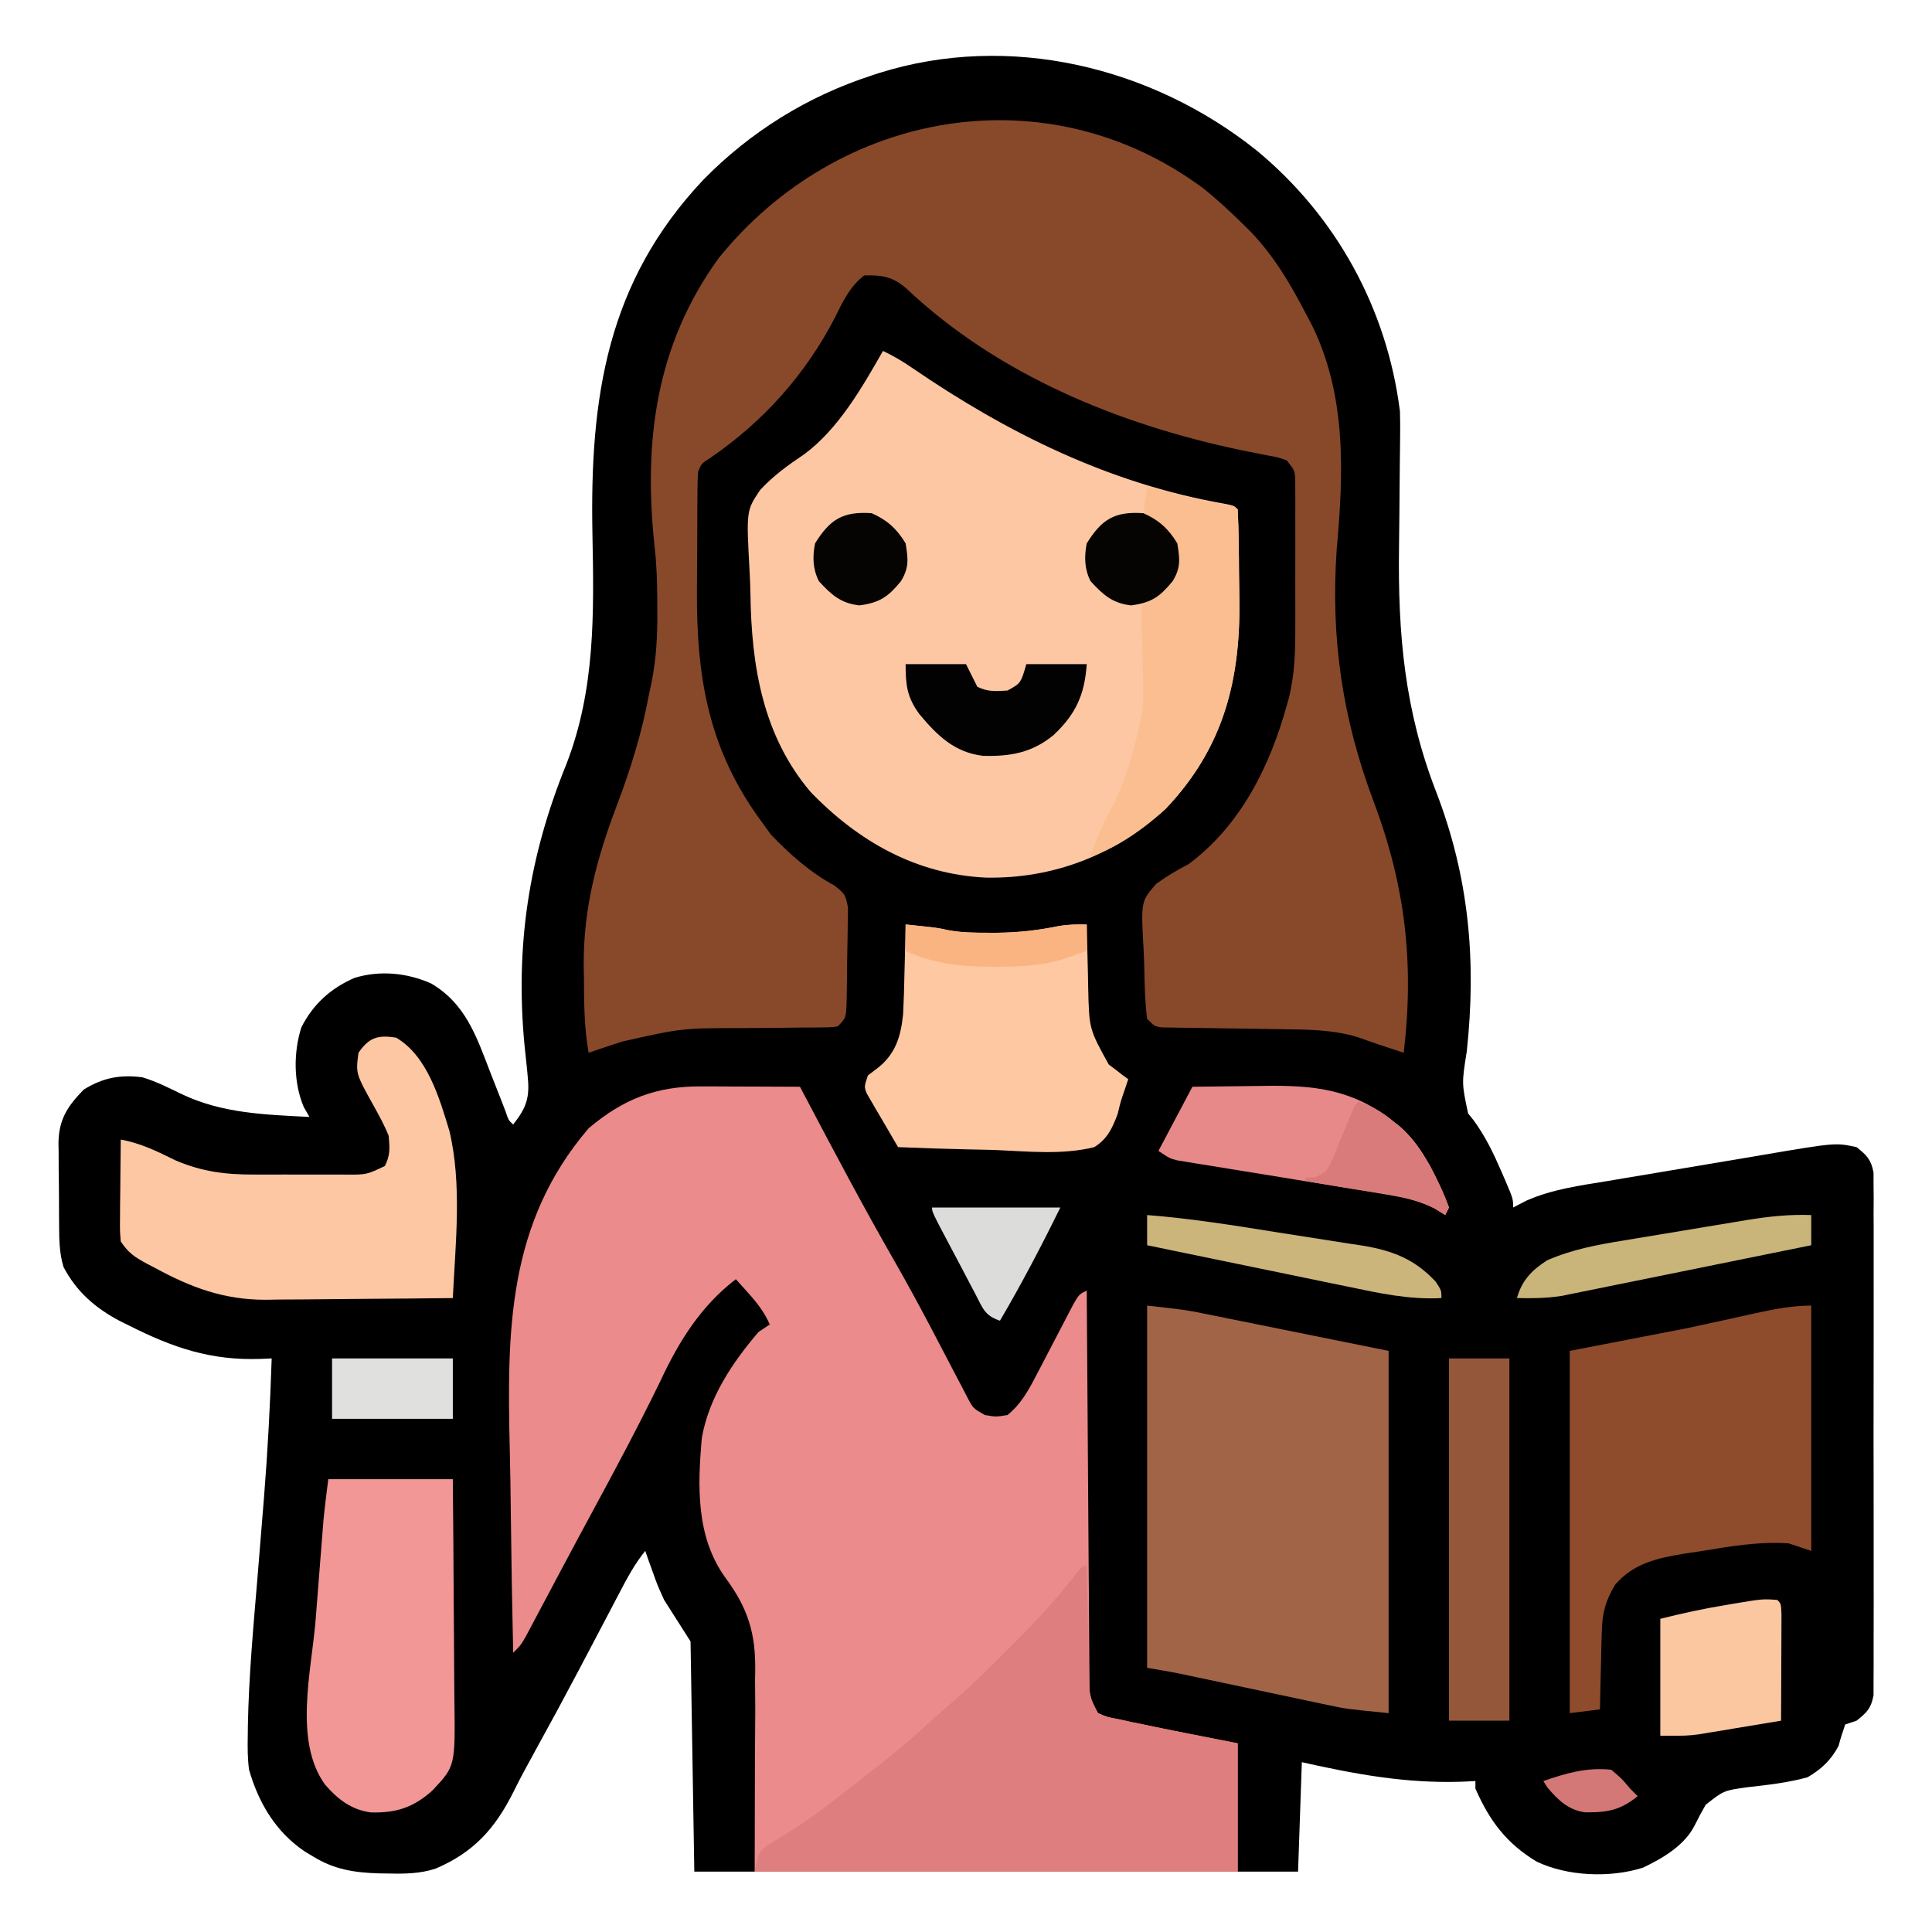
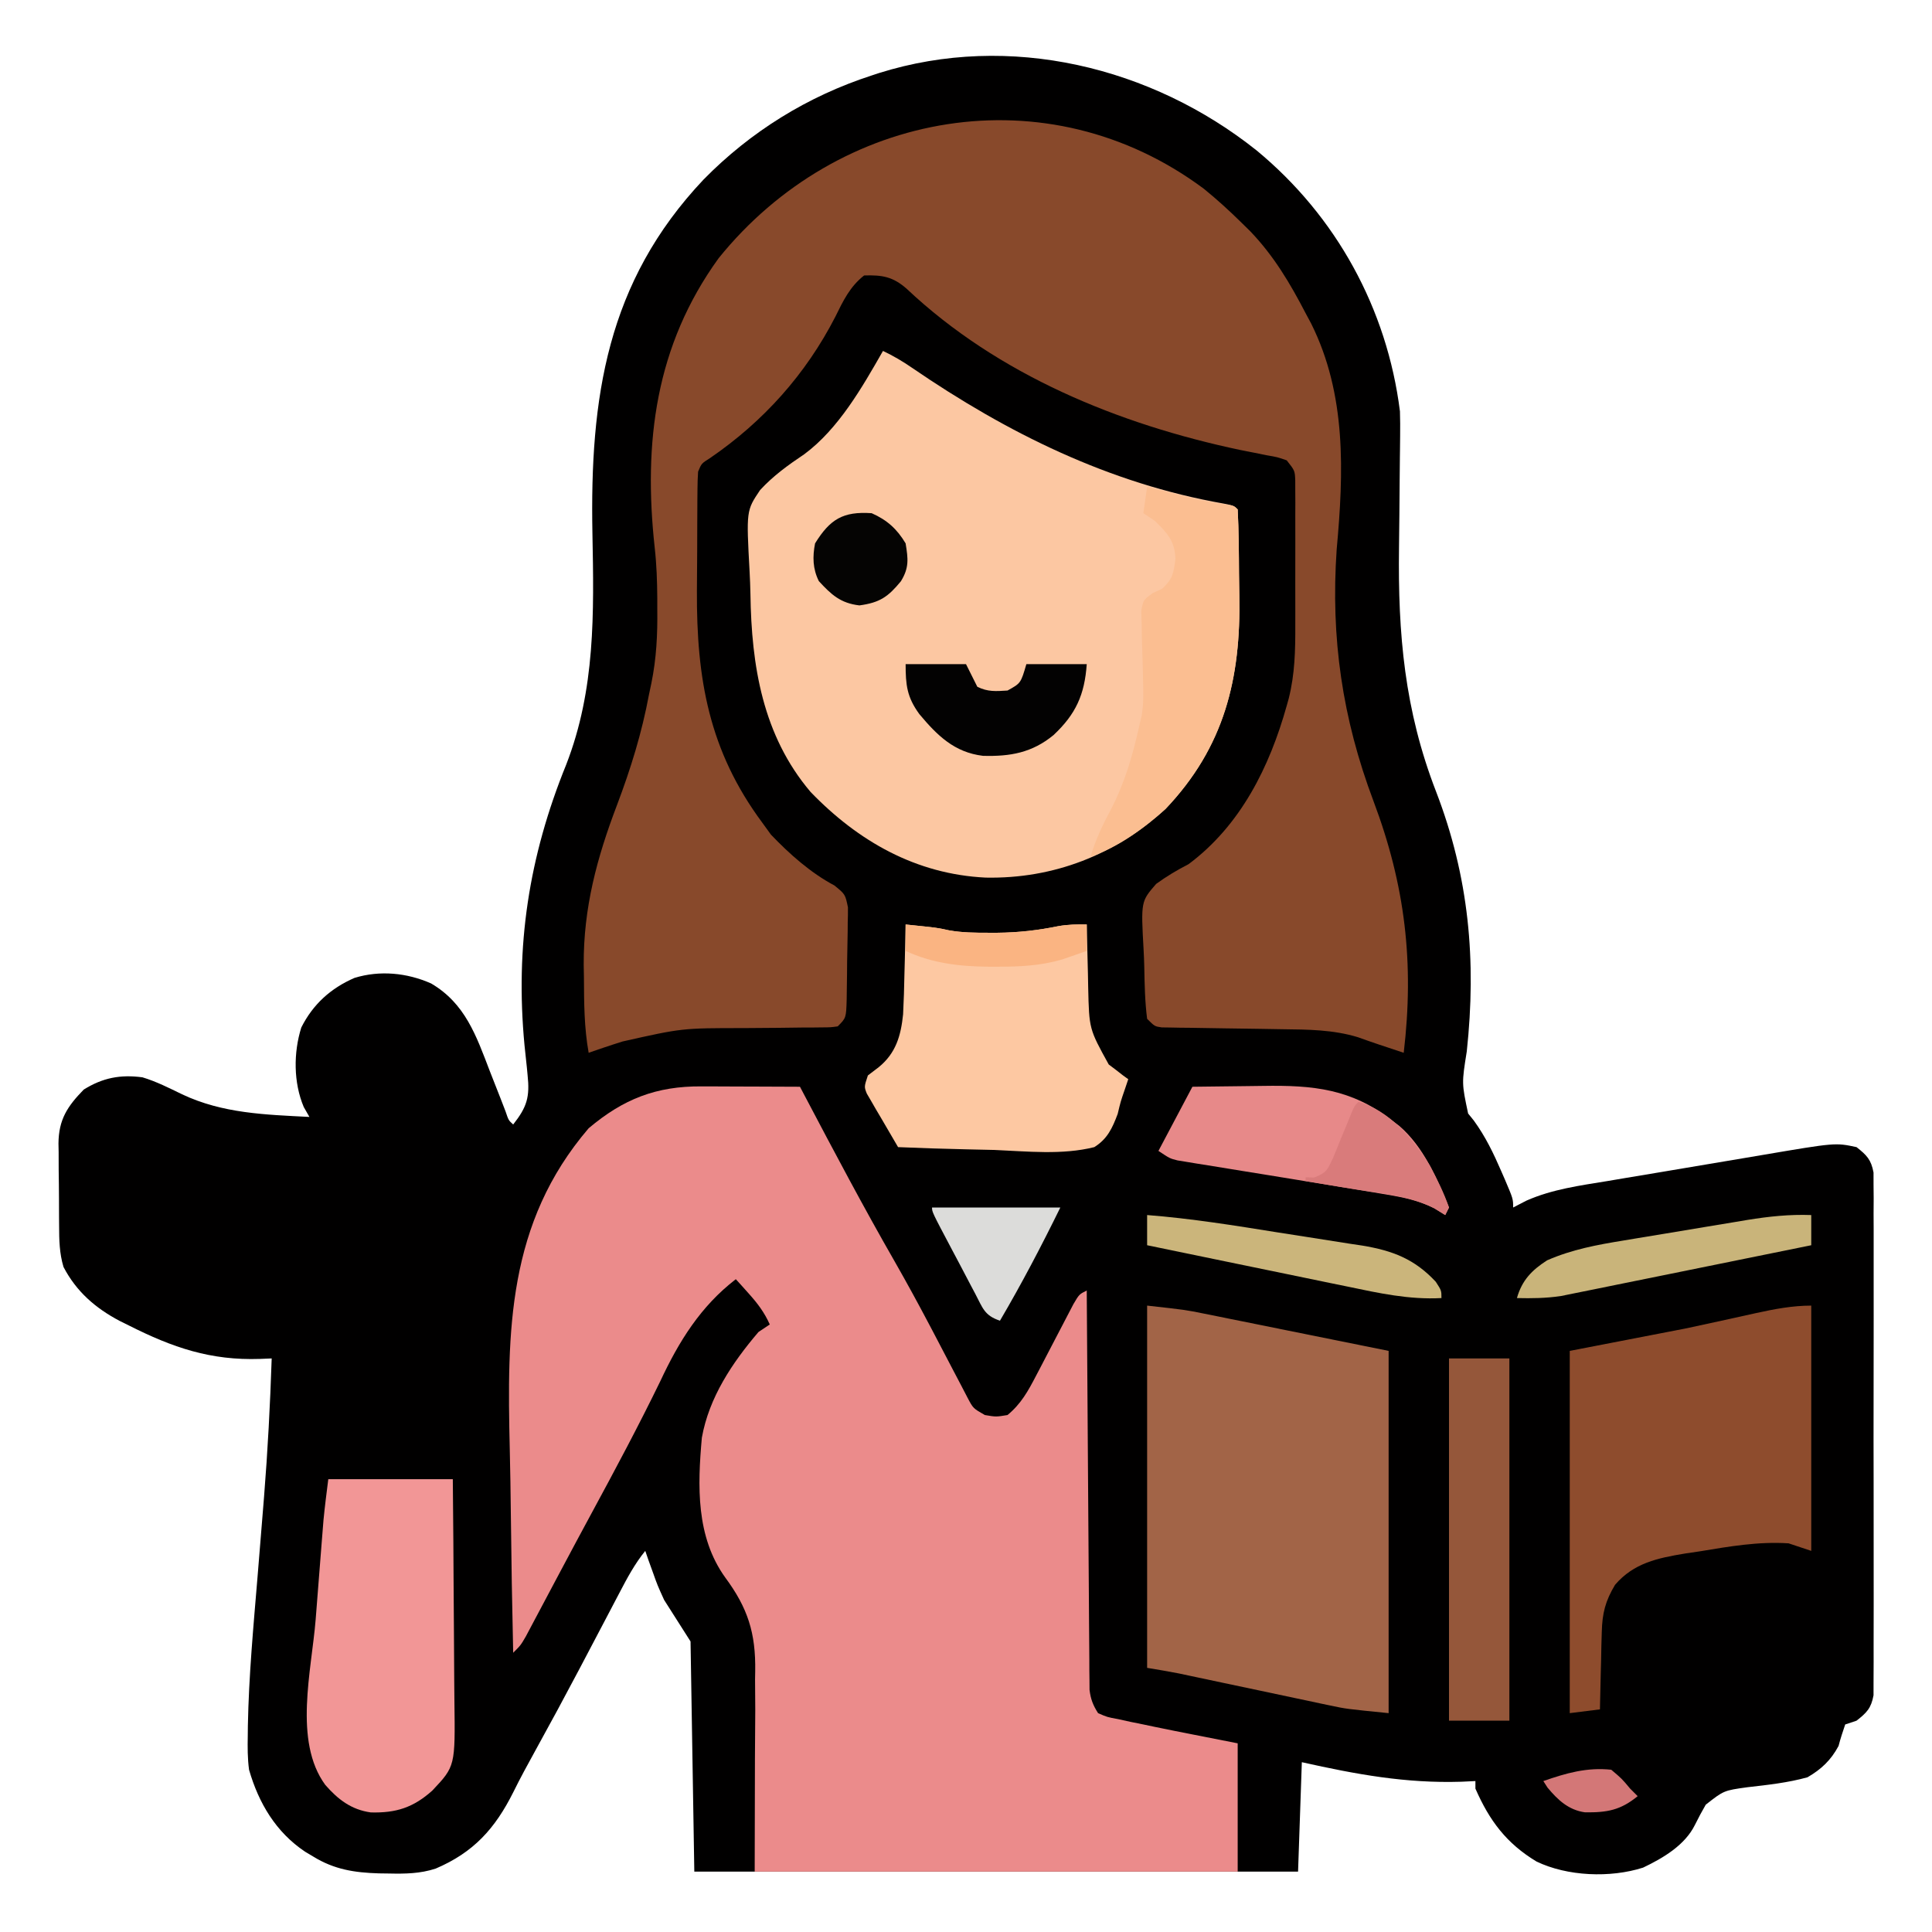
<svg xmlns="http://www.w3.org/2000/svg" width="512" height="512">
  <path d="M0 0 C21.09 17.434 34.534 41.925 37.954 69.107 C38.017 71.254 38.033 73.403 38.004 75.551 C37.985 77.406 37.985 77.406 37.965 79.298 C37.956 79.95 37.947 80.602 37.938 81.274 C37.911 83.351 37.893 85.428 37.878 87.505 C37.836 93.407 37.789 99.31 37.708 105.212 C37.401 128.172 39.177 148.307 47.517 169.857 C56.261 192.544 58.25 214.626 55.666 238.735 C54.317 247.174 54.317 247.174 56.021 255.197 C56.514 255.807 57.008 256.416 57.517 257.045 C60.622 261.313 62.744 265.724 64.829 270.545 C65.139 271.256 65.45 271.966 65.769 272.699 C67.954 277.826 67.954 277.826 67.954 280.107 C69.109 279.509 70.263 278.912 71.453 278.296 C78.314 275.26 85.63 274.296 92.978 273.092 C94.531 272.829 96.083 272.566 97.636 272.302 C100.877 271.753 104.12 271.213 107.364 270.678 C111.493 269.998 115.62 269.299 119.745 268.594 C122.948 268.048 126.152 267.512 129.356 266.978 C130.877 266.723 132.398 266.467 133.917 266.207 C153.359 262.905 153.359 262.905 158.954 264.107 C161.652 266.232 162.827 267.418 163.458 270.837 C163.459 271.89 163.461 272.943 163.462 274.028 C163.479 275.845 163.479 275.845 163.496 277.699 C163.489 279.038 163.48 280.377 163.472 281.717 C163.477 283.129 163.484 284.542 163.493 285.955 C163.511 289.79 163.504 293.624 163.492 297.459 C163.482 301.471 163.491 305.484 163.497 309.497 C163.504 316.236 163.495 322.974 163.476 329.713 C163.454 337.504 163.461 345.295 163.483 353.086 C163.501 359.775 163.504 366.464 163.493 373.153 C163.487 377.148 163.486 381.143 163.5 385.138 C163.511 388.894 163.503 392.65 163.48 396.406 C163.475 397.785 163.476 399.163 163.485 400.542 C163.496 402.423 163.48 404.305 163.462 406.186 C163.46 407.766 163.46 407.766 163.458 409.377 C162.824 412.815 161.672 413.974 158.954 416.107 C157.964 416.437 156.974 416.767 155.954 417.107 C155.316 418.991 154.683 420.88 154.189 422.806 C152.173 426.563 149.644 428.969 145.954 431.107 C140.748 432.559 135.387 433.128 130.027 433.744 C123.786 434.61 123.786 434.61 118.995 438.369 C117.979 440.122 117.02 441.909 116.125 443.728 C113.479 449.104 107.692 452.518 102.392 455.045 C93.717 457.826 82.288 457.364 74.126 453.42 C66.168 448.611 61.681 442.62 57.954 434.107 C57.954 433.447 57.954 432.787 57.954 432.107 C56.728 432.165 55.503 432.223 54.24 432.283 C39.468 432.747 26.389 430.333 11.954 427.107 C11.624 436.677 11.294 446.247 10.954 456.107 C-41.846 456.107 -94.646 456.107 -149.046 456.107 C-149.376 435.977 -149.706 415.847 -150.046 395.107 C-152.356 391.477 -154.666 387.847 -157.046 384.107 C-158.823 380.189 -158.823 380.189 -159.983 376.92 C-160.384 375.812 -160.785 374.705 -161.198 373.564 C-161.478 372.753 -161.757 371.943 -162.046 371.107 C-164.818 374.532 -166.828 378.271 -168.854 382.162 C-169.399 383.197 -169.399 383.197 -169.954 384.252 C-170.731 385.729 -171.506 387.206 -172.28 388.684 C-174.304 392.549 -176.339 396.408 -178.374 400.267 C-178.776 401.031 -179.179 401.796 -179.594 402.583 C-183.391 409.781 -187.26 416.939 -191.193 424.064 C-193.198 427.697 -195.18 431.326 -197.014 435.049 C-201.863 444.735 -207.544 451.018 -217.584 455.302 C-221.715 456.653 -225.669 456.702 -229.983 456.607 C-230.862 456.595 -231.741 456.583 -232.646 456.571 C-239.103 456.373 -244.467 455.551 -250.046 452.107 C-250.757 451.683 -251.469 451.259 -252.202 450.822 C-259.923 445.651 -264.498 437.956 -267.046 429.107 C-267.449 426.101 -267.445 423.16 -267.385 420.131 C-267.376 419.24 -267.367 418.35 -267.358 417.432 C-267.108 404.219 -265.882 391.039 -264.786 377.874 C-264.259 371.528 -263.745 365.181 -263.237 358.834 C-263.183 358.157 -263.128 357.48 -263.072 356.782 C-262.094 344.567 -261.451 332.354 -261.046 320.107 C-262.571 320.17 -262.571 320.17 -264.128 320.234 C-277.222 320.682 -287.27 317.241 -298.921 311.357 C-299.718 310.964 -300.515 310.57 -301.336 310.164 C-307.774 306.764 -312.807 302.393 -316.216 295.868 C-317.31 292.227 -317.37 288.723 -317.382 284.955 C-317.388 284.177 -317.395 283.399 -317.402 282.598 C-317.412 280.958 -317.417 279.318 -317.416 277.679 C-317.421 275.181 -317.457 272.685 -317.495 270.187 C-317.501 268.589 -317.505 266.991 -317.507 265.392 C-317.521 264.652 -317.535 263.911 -317.55 263.147 C-317.495 256.782 -315.186 253.309 -310.858 248.857 C-305.824 245.725 -301.163 244.825 -295.296 245.607 C-291.61 246.719 -288.253 248.428 -284.796 250.107 C-274.02 255.198 -262.767 255.499 -251.046 256.107 C-251.541 255.241 -252.036 254.375 -252.546 253.482 C-255.286 247.001 -255.288 239.077 -253.202 232.412 C-250.116 226.261 -245.404 222.001 -239.104 219.263 C-232.378 217.198 -225.194 217.899 -218.796 220.732 C-209.744 226.045 -206.83 234.608 -203.233 243.982 C-202.273 246.44 -201.305 248.894 -200.339 251.349 C-199.921 252.431 -199.504 253.512 -199.074 254.626 C-198.272 257.008 -198.272 257.008 -197.046 258.107 C-193.388 253.462 -192.605 250.837 -193.233 244.982 C-193.296 244.327 -193.358 243.672 -193.422 242.997 C-193.612 241.032 -193.828 239.069 -194.046 237.107 C-196.53 210.828 -192.923 187.175 -182.989 162.721 C-175.239 142.78 -175.643 122.57 -176.046 101.545 C-176.736 65.522 -172.264 34.88 -146.628 7.721 C-134.132 -5.022 -119.023 -14.382 -102.046 -19.893 C-101.41 -20.103 -100.773 -20.313 -100.118 -20.53 C-65.497 -31.407 -27.804 -22.179 0 0 Z " fill="#010000" transform="translate(333.046,39.893)" />
  <path d="M0 0 C1.121 0.002 1.121 0.002 2.265 0.004 C4.639 0.01 7.013 0.022 9.387 0.035 C11.002 0.04 12.617 0.045 14.232 0.049 C18.18 0.06 22.127 0.077 26.074 0.098 C26.521 0.947 26.968 1.796 27.428 2.67 C35.161 17.346 42.904 31.999 51.166 46.386 C54.322 51.909 57.362 57.482 60.328 63.109 C60.691 63.797 61.055 64.485 61.429 65.194 C63.225 68.599 65.011 72.009 66.783 75.426 C67.435 76.667 68.086 77.908 68.738 79.148 C69.31 80.248 69.882 81.348 70.471 82.482 C71.963 85.326 71.963 85.326 75.074 87.098 C78.032 87.598 78.032 87.598 81.074 87.098 C84.668 84.14 86.549 80.714 88.676 76.617 C89.16 75.697 89.16 75.697 89.653 74.758 C90.676 72.812 91.688 70.862 92.699 68.91 C93.718 66.948 94.739 64.987 95.767 63.03 C96.695 61.262 97.614 59.49 98.534 57.718 C100.074 55.098 100.074 55.098 102.074 54.098 C102.079 54.927 102.079 54.927 102.084 55.773 C102.165 69.227 102.258 82.681 102.362 96.135 C102.412 102.641 102.458 109.147 102.496 115.653 C102.533 121.93 102.579 128.206 102.632 134.482 C102.651 136.879 102.666 139.277 102.678 141.674 C102.694 145.026 102.723 148.377 102.755 151.729 C102.758 152.725 102.76 153.72 102.762 154.746 C102.773 155.66 102.784 156.575 102.796 157.517 C102.801 158.309 102.807 159.102 102.813 159.919 C103.11 162.394 103.737 163.999 105.074 166.098 C107.48 167.15 107.48 167.15 110.371 167.68 C111.449 167.918 112.528 168.156 113.639 168.401 C114.772 168.631 115.906 168.861 117.074 169.098 C118.172 169.329 119.269 169.56 120.4 169.798 C123.705 170.482 127.013 171.138 130.324 171.785 C136.14 172.93 136.14 172.93 142.074 174.098 C142.074 185.318 142.074 196.538 142.074 208.098 C99.834 208.098 57.594 208.098 14.074 208.098 C14.137 175.473 14.137 175.473 14.227 165.259 C14.212 162.547 14.194 159.834 14.172 157.121 C14.185 156.437 14.197 155.753 14.211 155.048 C14.383 144.86 12.245 138.229 6.255 130.134 C-1.507 119.326 -1.071 105.861 0.074 93.098 C1.98 82.418 8.12 73.253 15.074 65.098 C16.064 64.438 17.054 63.778 18.074 63.098 C16.63 59.859 14.816 57.478 12.449 54.848 C11.818 54.141 11.186 53.435 10.535 52.707 C10.053 52.176 9.571 51.645 9.074 51.098 C-0.258 58.291 -5.995 67.544 -10.926 78.098 C-16.67 89.91 -22.846 101.471 -29.102 113.02 C-31.786 117.977 -34.448 122.947 -37.094 127.926 C-37.782 129.22 -38.471 130.514 -39.16 131.808 C-40.163 133.693 -41.166 135.578 -42.164 137.466 C-43.087 139.209 -44.014 140.951 -44.941 142.691 C-45.47 143.688 -45.999 144.686 -46.544 145.713 C-47.926 148.098 -47.926 148.098 -49.926 150.098 C-50.207 137.839 -50.419 125.581 -50.548 113.319 C-50.609 107.622 -50.693 101.927 -50.831 96.231 C-51.572 64.806 -51.486 36.287 -29.926 11.098 C-20.736 3.342 -12.009 -0.086 0 0 Z " fill="#EB8B8B" transform="translate(185.926,287.902)" />
  <path d="M0 0 C3.505 2.841 6.785 5.837 10 9 C10.773 9.761 11.547 10.521 12.344 11.305 C18.587 17.825 22.874 25.055 27 33 C27.485 33.905 27.969 34.81 28.469 35.742 C37.848 54.557 37.098 75.16 35.234 95.602 C33.615 119.077 36.734 140.39 44.996 162.32 C53.406 184.672 55.811 205.205 53 229 C51.625 228.542 50.25 228.083 48.875 227.625 C47.638 227.215 47.638 227.215 46.375 226.797 C44.534 226.179 42.702 225.533 40.875 224.875 C34.272 222.865 27.599 222.831 20.762 222.754 C18.788 222.721 16.815 222.688 14.842 222.654 C11.75 222.607 8.657 222.562 5.565 222.523 C2.568 222.484 -0.429 222.432 -3.426 222.379 C-4.356 222.37 -5.286 222.362 -6.244 222.353 C-7.103 222.337 -7.961 222.32 -8.845 222.303 C-9.601 222.293 -10.357 222.282 -11.136 222.272 C-13 222 -13 222 -15 220 C-15.589 215.409 -15.67 210.815 -15.755 206.189 C-15.793 204.656 -15.854 203.124 -15.94 201.593 C-16.642 188.89 -16.642 188.89 -12.606 184.245 C-9.819 182.218 -7.057 180.579 -4 179 C9.781 168.732 17.485 153.181 22 137 C22.175 136.373 22.35 135.747 22.53 135.101 C24.167 128.591 24.29 122.32 24.266 115.633 C24.268 113.898 24.268 113.898 24.271 112.128 C24.273 109.699 24.269 107.271 24.261 104.842 C24.25 101.116 24.261 97.39 24.273 93.664 C24.272 91.299 24.27 88.935 24.266 86.57 C24.272 84.897 24.272 84.897 24.278 83.19 C24.272 82.158 24.265 81.126 24.259 80.063 C24.257 79.155 24.256 78.248 24.254 77.312 C24.149 74.725 24.149 74.725 22 72 C19.554 71.14 19.554 71.14 16.637 70.641 C15.533 70.416 14.429 70.191 13.292 69.96 C12.102 69.726 10.913 69.491 9.688 69.25 C-22.486 62.461 -54.495 49.392 -78.75 26.5 C-82.376 23.326 -85.197 22.843 -90 23 C-93.757 25.94 -95.568 29.744 -97.625 33.938 C-105.457 49.182 -116.686 61.714 -130.848 71.406 C-133.1 72.823 -133.1 72.823 -134 75 C-134.105 76.554 -134.149 78.113 -134.161 79.671 C-134.171 80.643 -134.18 81.616 -134.19 82.618 C-134.197 84.205 -134.197 84.205 -134.203 85.824 C-134.212 87.465 -134.212 87.465 -134.22 89.138 C-134.23 91.464 -134.236 93.79 -134.24 96.116 C-134.25 99.628 -134.281 103.139 -134.312 106.65 C-134.424 129.855 -131.139 148.93 -117 168 C-116.237 169.052 -115.474 170.104 -114.688 171.188 C-109.768 176.336 -104.174 181.316 -97.865 184.663 C-95 187 -95 187 -94.287 190.452 C-94.275 191.814 -94.295 193.177 -94.344 194.539 C-94.347 195.261 -94.351 195.983 -94.355 196.727 C-94.369 198.249 -94.396 199.77 -94.438 201.291 C-94.5 203.624 -94.519 205.955 -94.531 208.289 C-94.55 209.768 -94.57 211.247 -94.594 212.727 C-94.606 213.775 -94.606 213.775 -94.62 214.845 C-94.766 219.766 -94.766 219.766 -97 222 C-98.868 222.258 -98.868 222.258 -101.167 222.271 C-102.03 222.281 -102.892 222.292 -103.78 222.302 C-104.716 222.304 -105.652 222.306 -106.617 222.309 C-108.607 222.334 -110.596 222.359 -112.586 222.385 C-115.717 222.413 -118.848 222.437 -121.979 222.456 C-138.226 222.456 -138.226 222.456 -154 226 C-154.89 226.284 -155.779 226.568 -156.696 226.86 C-158.807 227.544 -160.905 228.267 -163 229 C-164.194 222.367 -164.22 215.789 -164.25 209.062 C-164.271 207.94 -164.291 206.818 -164.312 205.662 C-164.381 190.561 -160.811 177.339 -155.5 163.375 C-151.838 153.693 -148.899 144.212 -147 134 C-146.797 133.039 -146.593 132.078 -146.384 131.088 C-145.036 124.488 -144.727 118.162 -144.812 111.438 C-144.813 110.474 -144.814 109.51 -144.814 108.518 C-144.842 104.032 -144.993 99.623 -145.492 95.164 C-148.554 67.202 -145.296 41.579 -128.562 18.438 C-96.84 -20.9 -41.415 -30.804 0 0 Z " fill="#88492B" transform="translate(319,50)" />
  <path d="M0 0 C2.73 1.305 5.209 2.746 7.695 4.469 C32.961 21.772 59.911 35.113 90.289 40.457 C93 41 93 41 94 42 C94.297 47.692 94.315 53.387 94.35 59.086 C94.366 61 94.393 62.914 94.432 64.828 C94.872 86.762 90.505 105.05 74.84 121.398 C61.577 133.548 45.185 139.928 27.201 139.575 C8.789 138.676 -6.53 129.995 -19.188 116.875 C-31.895 101.909 -34.86 83.379 -35.126 64.432 C-35.167 62.433 -35.242 60.434 -35.351 58.438 C-36.229 42.309 -36.229 42.309 -32.562 36.865 C-29.088 33.086 -25.113 30.227 -20.867 27.381 C-11.778 20.657 -5.503 9.635 0 0 Z " fill="#FCC7A2" transform="translate(234,93)" />
  <path d="M0 0 C10.125 1.125 10.125 1.125 15.071 2.123 C16.186 2.347 17.302 2.57 18.451 2.8 C20.163 3.148 20.163 3.148 21.91 3.504 C22.982 3.719 24.054 3.934 25.159 4.156 C29.128 4.954 33.095 5.759 37.062 6.562 C50.397 9.254 50.397 9.254 64 12 C64 43.68 64 75.36 64 108 C52.751 106.875 52.751 106.875 48.554 105.984 C47.613 105.787 46.672 105.591 45.703 105.388 C44.723 105.177 43.744 104.967 42.734 104.75 C41.697 104.532 40.66 104.314 39.592 104.089 C36.31 103.398 33.03 102.699 29.75 102 C26.455 101.302 23.16 100.606 19.865 99.911 C17.824 99.48 15.782 99.047 13.742 98.612 C12.813 98.415 11.885 98.218 10.929 98.016 C9.715 97.757 9.715 97.757 8.477 97.493 C5.663 96.933 2.83 96.472 0 96 C0 64.32 0 32.64 0 0 Z " fill="#A26447" transform="translate(304,346)" />
-   <path d="M0 0 C0.33 0 0.66 0 1 0 C1.03 1.559 1.03 1.559 1.06 3.149 C1.136 7.011 1.225 10.873 1.317 14.734 C1.356 16.404 1.39 18.074 1.422 19.745 C1.468 22.148 1.526 24.55 1.586 26.953 C1.597 27.698 1.609 28.443 1.621 29.211 C1.674 34.479 1.674 34.479 4 39 C6.405 40.052 6.405 40.052 9.297 40.582 C10.375 40.82 11.453 41.058 12.564 41.303 C14.265 41.648 14.265 41.648 16 42 C17.098 42.231 18.195 42.462 19.326 42.701 C22.63 43.385 25.938 44.04 29.25 44.688 C33.127 45.451 37.005 46.214 41 47 C41 58.22 41 69.44 41 81 C-1.24 81 -43.48 81 -87 81 C-86 76 -86 76 -83.699 74.078 C-82.705 73.475 -81.711 72.872 -80.688 72.25 C-79.05 71.216 -79.05 71.216 -77.379 70.16 C-76.814 69.805 -76.25 69.449 -75.668 69.083 C-70.92 66.001 -66.482 62.451 -62 59 C-61.43 58.563 -60.859 58.125 -60.271 57.674 C-53.453 52.434 -46.799 47.105 -40.477 41.266 C-38.457 39.418 -36.407 37.628 -34.332 35.844 C-29.374 31.515 -24.714 26.905 -20.062 22.25 C-18.741 20.93 -18.741 20.93 -17.393 19.583 C-11.52 13.661 -6.038 7.655 -1 1 C-0.67 0.67 -0.34 0.34 0 0 Z " fill="#DF7E7E" transform="translate(287,415)" />
  <path d="M0 0 C0 21.45 0 42.9 0 65 C-1.98 64.34 -3.96 63.68 -6 63 C-13.998 62.48 -21.685 63.815 -29.562 65.125 C-30.838 65.313 -32.114 65.501 -33.428 65.695 C-40.69 66.901 -47.043 68.198 -52 74 C-54.562 78.278 -55.394 81.531 -55.512 86.492 C-55.547 87.691 -55.583 88.89 -55.619 90.125 C-55.653 91.981 -55.653 91.981 -55.688 93.875 C-55.722 95.136 -55.756 96.396 -55.791 97.695 C-55.873 100.797 -55.942 103.898 -56 107 C-58.64 107.33 -61.28 107.66 -64 108 C-64 76.32 -64 44.64 -64 12 C-48.655 9.03 -48.655 9.03 -33 6 C-23.807 4.014 -23.807 4.014 -14.625 1.98 C-9.772 0.918 -4.982 0 0 0 Z " fill="#8E4C2D" transform="translate(480,346)" />
-   <path d="M0 0 C8.26 4.869 11.471 16.035 14.099 24.716 C17.478 38.809 15.696 54.644 15 69 C7.367 69.093 -0.266 69.164 -7.899 69.207 C-11.445 69.228 -14.99 69.256 -18.535 69.302 C-22.624 69.354 -26.712 69.373 -30.801 69.391 C-32.056 69.411 -33.312 69.432 -34.606 69.453 C-45.735 69.456 -54.407 66.196 -64.062 60.938 C-64.712 60.599 -65.361 60.261 -66.029 59.912 C-69.241 58.188 -70.941 57.088 -73 54 C-73.227 51.181 -73.227 51.181 -73.195 47.801 C-73.189 46.592 -73.182 45.384 -73.176 44.139 C-73.151 42.245 -73.151 42.245 -73.125 40.312 C-73.116 39.038 -73.107 37.764 -73.098 36.451 C-73.074 33.301 -73.041 30.15 -73 27 C-67.648 27.965 -63.314 30.139 -58.449 32.527 C-51.439 35.52 -45.136 36.303 -37.609 36.266 C-36.742 36.268 -35.875 36.269 -34.982 36.271 C-33.163 36.273 -31.345 36.269 -29.526 36.261 C-26.744 36.25 -23.962 36.261 -21.18 36.273 C-19.406 36.272 -17.633 36.27 -15.859 36.266 C-14.616 36.272 -14.616 36.272 -13.347 36.278 C-7.863 36.311 -7.863 36.311 -3 34 C-1.553 31.107 -1.701 29.234 -2 26 C-3.112 23.211 -4.541 20.622 -6 18 C-10.73 9.499 -10.73 9.499 -10 4 C-7.209 -0.079 -4.823 -0.787 0 0 Z " fill="#FCC7A2" transform="translate(105,275)" />
  <path d="M0 0 C8.305 0.85 8.305 0.85 11.559 1.551 C15.052 2.194 18.523 2.191 22.062 2.188 C22.811 2.188 23.56 2.189 24.331 2.189 C29.84 2.138 35.079 1.549 40.484 0.438 C43.044 -0.008 45.407 -0.03 48 0 C48.015 0.776 48.029 1.552 48.044 2.352 C48.119 5.902 48.216 9.451 48.312 13 C48.346 14.831 48.346 14.831 48.381 16.699 C48.63 27.687 48.63 27.687 53.824 37.094 C54.439 37.558 55.054 38.022 55.688 38.5 C56.621 39.227 56.621 39.227 57.574 39.969 C58.045 40.309 58.515 40.649 59 41 C58.711 41.859 58.421 42.719 58.123 43.604 C56.973 46.941 56.973 46.941 56.203 50.185 C54.787 53.972 53.462 56.84 50 59 C41.482 61.134 32.249 60.115 23.562 59.75 C21.089 59.69 18.616 59.635 16.143 59.586 C10.092 59.454 4.047 59.253 -2 59 C-3.533 56.403 -5.052 53.798 -6.562 51.188 C-7 50.45 -7.438 49.712 -7.889 48.951 C-8.298 48.239 -8.707 47.527 -9.129 46.793 C-9.511 46.138 -9.893 45.484 -10.287 44.809 C-11 43 -11 43 -10 40 C-9.051 39.278 -8.102 38.556 -7.125 37.812 C-2.58 34.106 -1.259 29.5 -0.671 23.82 C-0.483 20.212 -0.379 16.612 -0.312 13 C-0.278 11.748 -0.244 10.497 -0.209 9.207 C-0.127 6.138 -0.058 3.069 0 0 Z " fill="#FDC8A2" transform="translate(240,245)" />
  <path d="M0 0 C10.89 0 21.78 0 33 0 C33.16 17.897 33.16 17.897 33.195 25.559 C33.219 30.775 33.247 35.991 33.302 41.208 C33.345 45.416 33.369 49.623 33.38 53.832 C33.387 55.433 33.401 57.034 33.423 58.635 C33.649 76.06 33.649 76.06 27.588 82.5 C22.545 87.045 17.92 88.489 11.273 88.312 C6.106 87.602 2.546 84.858 -0.812 81 C-9.276 69.393 -4.431 50.723 -3.346 37.167 C-3.062 33.613 -2.785 30.058 -2.51 26.504 C-2.331 24.224 -2.152 21.944 -1.973 19.664 C-1.89 18.612 -1.808 17.56 -1.723 16.475 C-1.643 15.48 -1.563 14.485 -1.481 13.459 C-1.412 12.596 -1.343 11.732 -1.272 10.842 C-0.925 7.22 -0.451 3.611 0 0 Z " fill="#F29696" transform="translate(87,392)" />
  <path d="M0 0 C1.074 0.277 2.148 0.554 3.254 0.84 C4.69 1.206 6.126 1.572 7.562 1.938 C8.267 2.12 8.971 2.302 9.697 2.49 C13.113 3.356 16.468 4.11 19.965 4.566 C23 5 23 5 24 6 C24.297 11.692 24.315 17.387 24.35 23.086 C24.366 25 24.393 26.914 24.432 28.828 C24.874 50.822 20.448 68.896 4.898 85.379 C-0.774 90.508 -7.702 95.567 -15 98 C-13.645 93.539 -11.836 89.661 -9.625 85.562 C-5.838 78.292 -3.772 70.993 -2 63 C-1.818 62.242 -1.637 61.483 -1.45 60.702 C-0.927 57.563 -0.974 54.672 -1.078 51.492 C-1.117 49.642 -1.117 49.642 -1.156 47.754 C-1.219 45.16 -1.297 42.566 -1.391 39.973 C-1.411 38.742 -1.432 37.511 -1.453 36.242 C-1.486 35.117 -1.518 33.991 -1.552 32.832 C-1 30 -1 30 1.415 28.215 C2.268 27.814 3.121 27.413 4 27 C6.792 24.401 7.001 22.991 7.5 19.125 C7.33 14.336 5.363 12.285 2 9 C1.01 8.34 0.02 7.68 -1 7 C-0.67 4.69 -0.34 2.38 0 0 Z " fill="#FBBE91" transform="translate(304,129)" />
  <path d="M0 0 C5.28 0 10.56 0 16 0 C16 31.68 16 63.36 16 96 C10.72 96 5.44 96 0 96 C0 64.32 0 32.64 0 0 Z " fill="#95573A" transform="translate(384,360)" />
  <path d="M0 0 C4.66 -0.069 9.317 -0.129 13.977 -0.165 C15.558 -0.18 17.139 -0.2 18.719 -0.226 C32.012 -0.441 42.19 0.538 53 9 C53.909 9.684 53.909 9.684 54.836 10.383 C61.244 15.921 64.853 24.281 68 32 C67.505 32.99 67.505 32.99 67 34 C66.031 33.402 65.061 32.804 64.062 32.188 C60.018 30.183 56.182 29.36 51.738 28.617 C51.01 28.494 50.282 28.37 49.531 28.243 C47.022 27.821 44.511 27.409 42 27 C41.059 26.846 40.118 26.691 39.148 26.532 C36.081 26.029 33.013 25.528 29.945 25.027 C28.902 24.857 27.858 24.687 26.783 24.511 C25.729 24.339 24.675 24.167 23.59 23.99 C22.529 23.817 21.468 23.644 20.375 23.466 C18.183 23.11 15.992 22.756 13.8 22.404 C10.598 21.889 7.396 21.365 4.195 20.84 C3.214 20.685 2.233 20.529 1.222 20.369 C0.316 20.219 -0.59 20.069 -1.523 19.914 C-2.318 19.785 -3.113 19.657 -3.931 19.524 C-6 19 -6 19 -9 17 C-6.03 11.39 -3.06 5.78 0 0 Z " fill="#E78989" transform="translate(316,288)" />
-   <path d="M0 0 C1 1 1 1 1.114 3.959 C1.108 5.253 1.103 6.546 1.098 7.879 C1.096 8.566 1.095 9.252 1.093 9.96 C1.088 12.161 1.075 14.362 1.062 16.562 C1.057 18.051 1.053 19.54 1.049 21.029 C1.038 24.686 1.021 28.343 1 32 C-3.019 32.676 -7.041 33.339 -11.062 34 C-12.196 34.191 -13.33 34.382 -14.498 34.578 C-15.603 34.759 -16.709 34.939 -17.848 35.125 C-19.364 35.376 -19.364 35.376 -20.91 35.633 C-24 36 -24 36 -31 36 C-31 25.77 -31 15.54 -31 5 C-25.221 3.555 -19.659 2.335 -13.812 1.375 C-13.032 1.241 -12.251 1.107 -11.447 0.969 C-3.892 -0.287 -3.892 -0.287 0 0 Z " fill="#FBC7A1" transform="translate(471,424)" />
  <path d="M0 0 C5.28 0 10.56 0 16 0 C16.99 1.98 17.98 3.96 19 6 C21.771 7.386 23.933 7.188 27 7 C30.524 5.06 30.524 5.06 32 0 C37.28 0 42.56 0 48 0 C47.431 8.102 45.119 13.249 39.188 18.812 C33.492 23.491 27.717 24.509 20.48 24.301 C12.912 23.383 8.379 18.919 3.633 13.242 C0.346 8.728 0 5.533 0 0 Z " fill="#030202" transform="translate(240,176)" />
  <path d="M0 0 C0 2.64 0 5.28 0 8 C-8.987 9.835 -17.975 11.661 -26.966 13.476 C-31.141 14.319 -35.316 15.166 -39.489 16.019 C-43.521 16.842 -47.554 17.658 -51.588 18.469 C-53.123 18.779 -54.657 19.092 -56.19 19.407 C-58.348 19.85 -60.506 20.284 -62.666 20.715 C-63.892 20.964 -65.118 21.212 -66.38 21.469 C-70.345 22.051 -73.999 22.091 -78 22 C-76.648 17.267 -74.058 14.609 -70 12 C-63.386 9.104 -56.79 7.894 -49.688 6.738 C-47.935 6.445 -47.935 6.445 -46.147 6.146 C-43.687 5.736 -41.226 5.33 -38.765 4.928 C-35.01 4.314 -31.259 3.684 -27.508 3.053 C-25.11 2.655 -22.711 2.259 -20.312 1.863 C-19.198 1.676 -18.083 1.488 -16.934 1.295 C-11.207 0.369 -5.802 -0.209 0 0 Z " fill="#C9B47A" transform="translate(480,322)" />
  <path d="M0 0 C11.729 0.913 23.279 2.785 34.889 4.646 C37.425 5.049 39.963 5.445 42.502 5.833 C46.196 6.397 49.885 6.985 53.574 7.578 C54.701 7.746 55.829 7.914 56.99 8.087 C65.058 9.425 70.875 11.641 76.5 17.688 C78 20 78 20 78 22 C69.414 22.469 61.379 20.687 53.027 18.938 C51.493 18.623 49.959 18.309 48.425 17.996 C44.414 17.175 40.405 16.344 36.396 15.51 C32.295 14.659 28.191 13.818 24.088 12.977 C16.057 11.328 8.028 9.667 0 8 C0 5.36 0 2.72 0 0 Z " fill="#CBB57B" transform="translate(304,322)" />
  <path d="M0 0 C11.22 0 22.44 0 34 0 C28.982 10.216 23.764 20.188 18 30 C13.848 28.616 13.447 26.644 11.426 22.812 C11.097 22.195 10.768 21.577 10.43 20.941 C9.382 18.965 8.347 16.983 7.312 15 C6.604 13.664 5.895 12.328 5.186 10.992 C0 1.189 0 1.189 0 0 Z " fill="#DCDCDA" transform="translate(247,320)" />
-   <path d="M0 0 C10.56 0 21.12 0 32 0 C32 5.28 32 10.56 32 16 C21.44 16 10.88 16 0 16 C0 10.72 0 5.44 0 0 Z " fill="#E0E0DE" transform="translate(88,360)" />
  <path d="M0 0 C8.247 2.319 14.651 9.939 19 17 C20.883 20.581 22.702 24.163 24 28 C23.67 28.66 23.34 29.32 23 30 C22.031 29.402 21.061 28.804 20.062 28.188 C13.847 25.063 6.911 24.365 0.108 23.325 C-2.954 22.853 -6.008 22.331 -9.062 21.812 C-10.708 21.541 -12.354 21.27 -14 21 C-14 20.67 -14 20.34 -14 20 C-13.263 20.021 -12.525 20.041 -11.766 20.062 C-8.449 18.788 -8.262 18.115 -6.797 15 C-6.095 13.341 -5.414 11.674 -4.75 10 C-4.059 8.333 -3.366 6.666 -2.672 5 C-2.225 3.886 -2.225 3.886 -1.769 2.75 C-1 1 -1 1 0 0 Z " fill="#D97B7B" transform="translate(360,292)" />
-   <path d="M0 0 C4.092 1.808 6.698 4.163 9 8 C9.669 12.145 9.955 14.441 7.754 18.035 C4.365 22.15 2.187 23.706 -3.25 24.438 C-8.234 23.856 -10.674 21.627 -14 18 C-15.631 14.737 -15.689 11.512 -15 8 C-11.026 1.593 -7.594 -0.515 0 0 Z " fill="#050403" transform="translate(303,136)" />
  <path d="M0 0 C4.092 1.808 6.698 4.163 9 8 C9.669 12.145 9.955 14.441 7.754 18.035 C4.365 22.15 2.187 23.706 -3.25 24.438 C-8.234 23.856 -10.674 21.627 -14 18 C-15.631 14.737 -15.689 11.512 -15 8 C-11.026 1.593 -7.594 -0.515 0 0 Z " fill="#050403" transform="translate(231,136)" />
  <path d="M0 0 C1.396 0.143 2.792 0.29 4.188 0.438 C4.965 0.519 5.742 0.6 6.543 0.684 C9 1 9 1 11.297 1.523 C14.887 2.156 18.429 2.191 22.062 2.188 C22.811 2.188 23.56 2.189 24.331 2.189 C29.84 2.138 35.079 1.549 40.484 0.438 C43.041 -0.007 45.411 -0.075 48 0 C48 2.31 48 4.62 48 7 C46.627 7.485 45.252 7.963 43.875 8.438 C42.726 8.838 42.726 8.838 41.555 9.246 C35.794 10.946 30.208 11.194 24.25 11.188 C23.454 11.187 22.658 11.186 21.837 11.185 C14.185 11.106 7.01 10.271 0 7 C0 4.69 0 2.38 0 0 Z " fill="#FAB482" transform="translate(240,245)" />
  <path d="M0 0 C2.812 2.375 2.812 2.375 5 5 C5.66 5.66 6.32 6.32 7 7 C2.481 10.712 -1.085 11.362 -6.973 11.285 C-11.326 10.673 -14.156 8.013 -16.875 4.75 C-17.246 4.173 -17.617 3.595 -18 3 C-11.956 0.892 -6.452 -0.691 0 0 Z " fill="#D37777" transform="translate(427,469)" />
</svg>